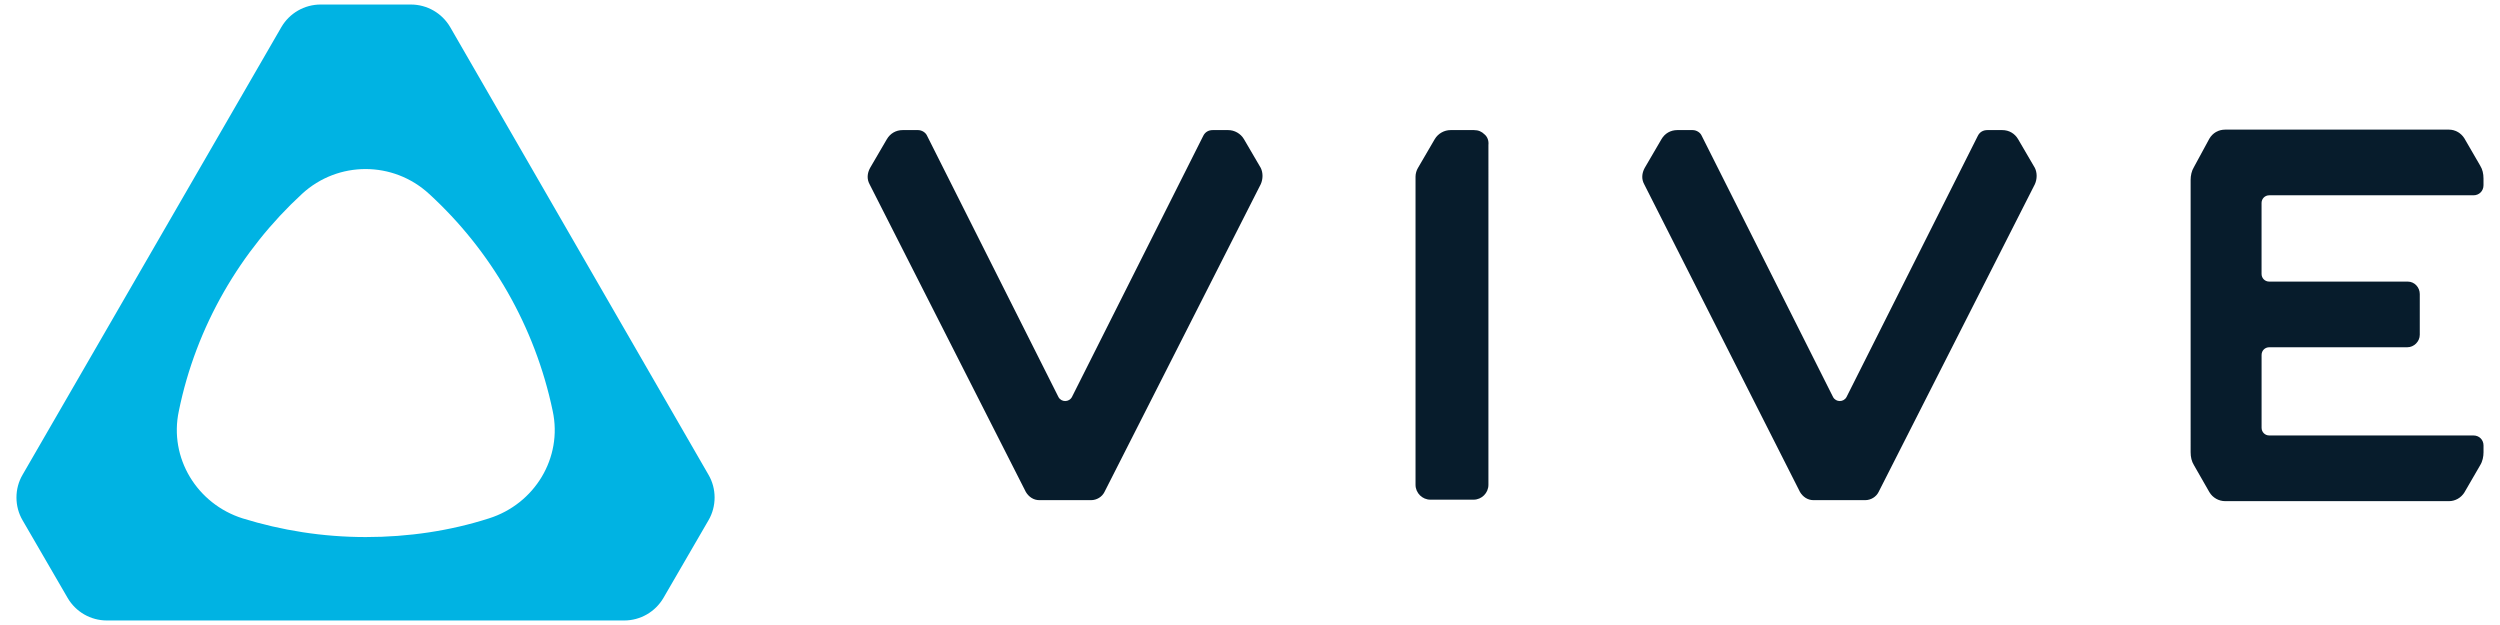
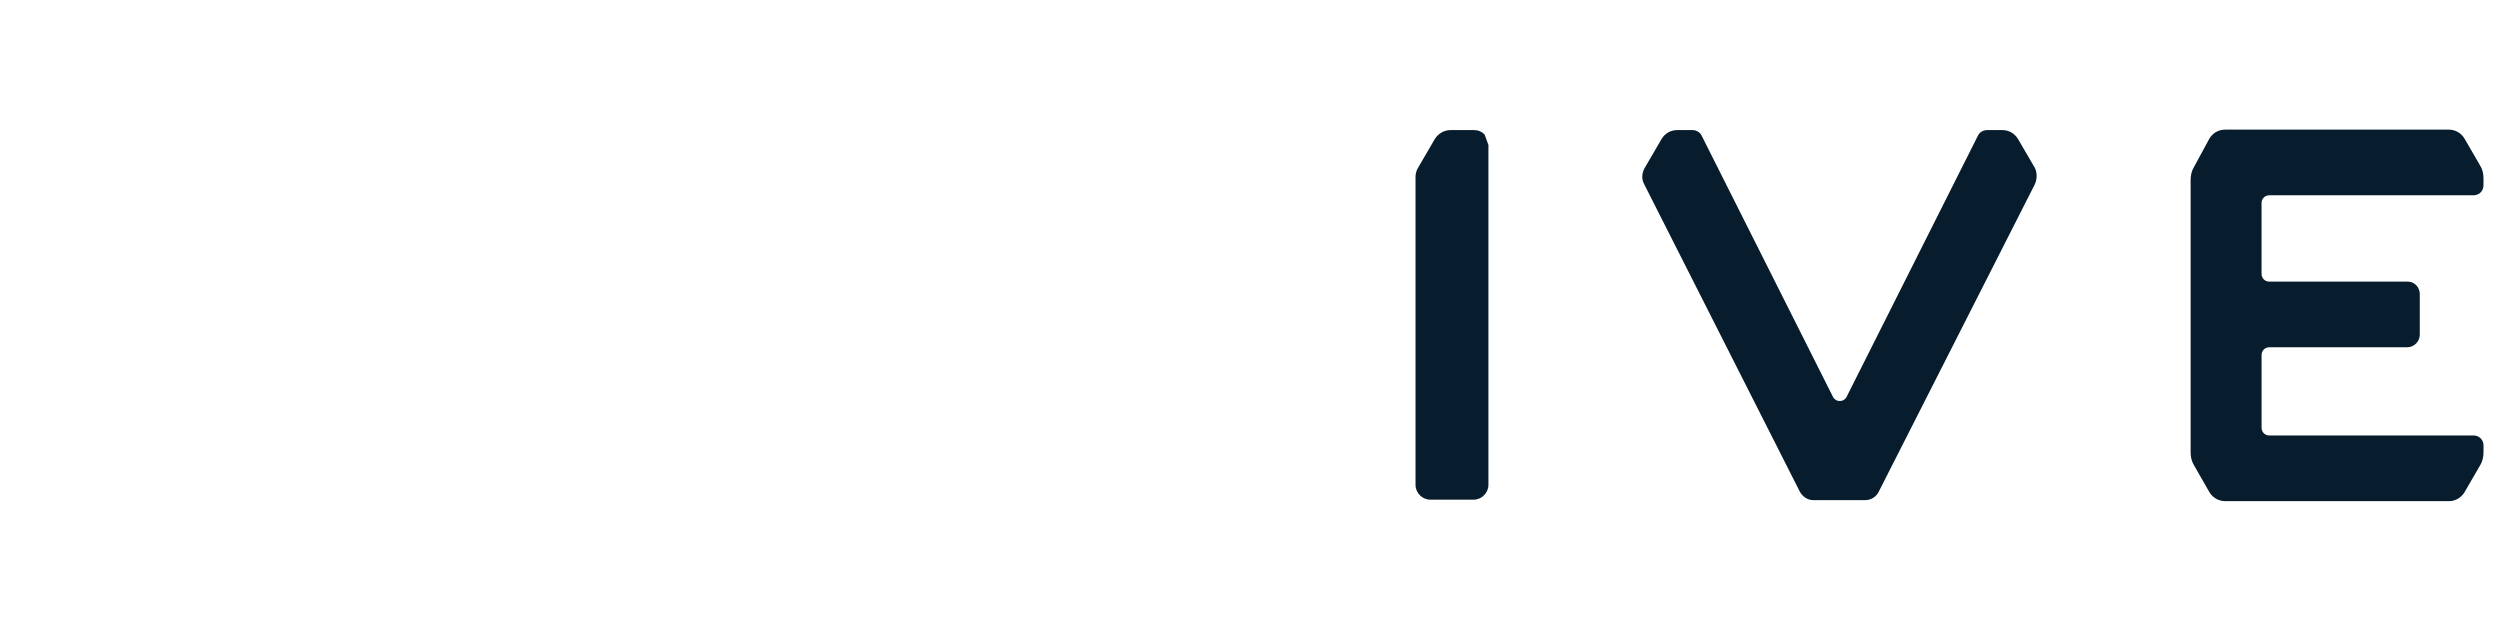
<svg xmlns="http://www.w3.org/2000/svg" version="1.1" id="Layer_1" x="0px" y="0px" viewBox="0 0 300 75" enable-background="new 0 0 300 75" xml:space="preserve">
  <g>
-     <path fill="#00B3E3" d="M54.018,3.246c-0.977-1.668-2.761-2.703-4.717-2.703H38.485c-1.954,0-3.739,1.035-4.716,2.703L2.71,56.97   c-0.979,1.667-0.979,3.795,0,5.465l5.406,9.316c0.976,1.673,2.759,2.706,4.716,2.706h62.065c1.953,0,3.739-1.036,4.716-2.706   l5.405-9.316c0.979-1.67,0.979-3.798,0-5.465L54.018,3.246z M58.679,62.204c-4.659,1.496-9.663,2.243-14.783,2.243   c-5.18,0-10.124-0.803-14.786-2.243c-5.462-1.726-8.856-7.25-7.649-12.884c2.071-10.181,7.419-19.269,14.783-26.057   c4.313-3.97,10.931-3.97,15.244,0C58.906,30.052,64.2,39.142,66.325,49.32C67.536,54.954,64.144,60.479,58.679,62.204z" />
    <g>
      <path fill="#071C2C" d="M244.182,22.11L225.43,59.041c-0.286,0.578-0.919,0.977-1.608,0.977h-6.212    c-0.69,0-1.265-0.398-1.61-0.977L197.304,22.11c-0.346-0.63-0.285-1.321,0.058-1.955l2.014-3.452    c0.401-0.69,1.092-1.092,1.898-1.092h1.842c0.46,0,0.922,0.289,1.092,0.691L219.97,47.65c0.345,0.634,1.265,0.634,1.609,0    l15.761-31.348c0.229-0.46,0.634-0.691,1.149-0.691h1.783c0.808,0,1.495,0.404,1.901,1.092l2.015,3.452    C244.468,20.731,244.468,21.48,244.182,22.11" />
-       <path fill="#071C2C" d="M151.287,22.11l-18.753,36.931c-0.285,0.578-0.922,0.977-1.607,0.977h-6.214    c-0.689,0-1.262-0.398-1.609-0.977L104.35,22.11c-0.345-0.63-0.285-1.321,0.058-1.955l2.014-3.452    c0.404-0.69,1.092-1.092,1.899-1.092h1.841c0.46,0,0.922,0.289,1.092,0.691l15.763,31.348c0.345,0.634,1.265,0.634,1.61,0    l15.762-31.348c0.231-0.46,0.632-0.691,1.147-0.691h1.842c0.749,0,1.496,0.404,1.898,1.092l2.017,3.452    C151.572,20.731,151.572,21.48,151.287,22.11" />
-       <path fill="#071C2C" d="M178.147,16.13c-0.346-0.346-0.747-0.519-1.265-0.519h-2.818c-0.745,0-1.492,0.404-1.898,1.092    l-2.013,3.452c-0.175,0.288-0.289,0.69-0.289,1.037v36.984c0,0.979,0.807,1.785,1.786,1.785h5.178    c0.977,0,1.783-0.806,1.783-1.785V17.397C178.666,16.88,178.492,16.418,178.147,16.13" />
+       <path fill="#071C2C" d="M178.147,16.13c-0.346-0.346-0.747-0.519-1.265-0.519h-2.818c-0.745,0-1.492,0.404-1.898,1.092    l-2.013,3.452c-0.175,0.288-0.289,0.69-0.289,1.037v36.984c0,0.979,0.807,1.785,1.786,1.785h5.178    c0.977,0,1.783-0.806,1.783-1.785V17.397" />
      <path fill="#071C2C" d="M265.119,16.648c0.401-0.69,1.092-1.092,1.898-1.092h26.863c0.747,0,1.438,0.403,1.839,1.036l1.901,3.279    c0.285,0.461,0.4,0.979,0.4,1.554v0.804c0,0.69-0.516,1.207-1.207,1.207h-24.504c-0.516,0-0.922,0.403-0.922,0.922v8.512    c0,0.518,0.404,0.922,0.922,0.922h16.624c0.808,0,1.44,0.69,1.44,1.494v4.887c0,0.808-0.692,1.498-1.495,1.498h-16.566    c-0.516,0-0.922,0.399-0.922,0.921v8.741c0,0.517,0.403,0.923,0.922,0.923h24.503c0.692,0,1.208,0.515,1.208,1.207v0.806    c0,0.52-0.115,1.095-0.4,1.555l-1.901,3.279c-0.4,0.634-1.093,1.035-1.839,1.035h-26.868c-0.747,0-1.495-0.401-1.899-1.095    l-1.841-3.22c-0.285-0.46-0.4-0.977-0.4-1.555V21.598c0-0.519,0.115-1.092,0.4-1.552L265.119,16.648z" />
    </g>
  </g>
</svg>